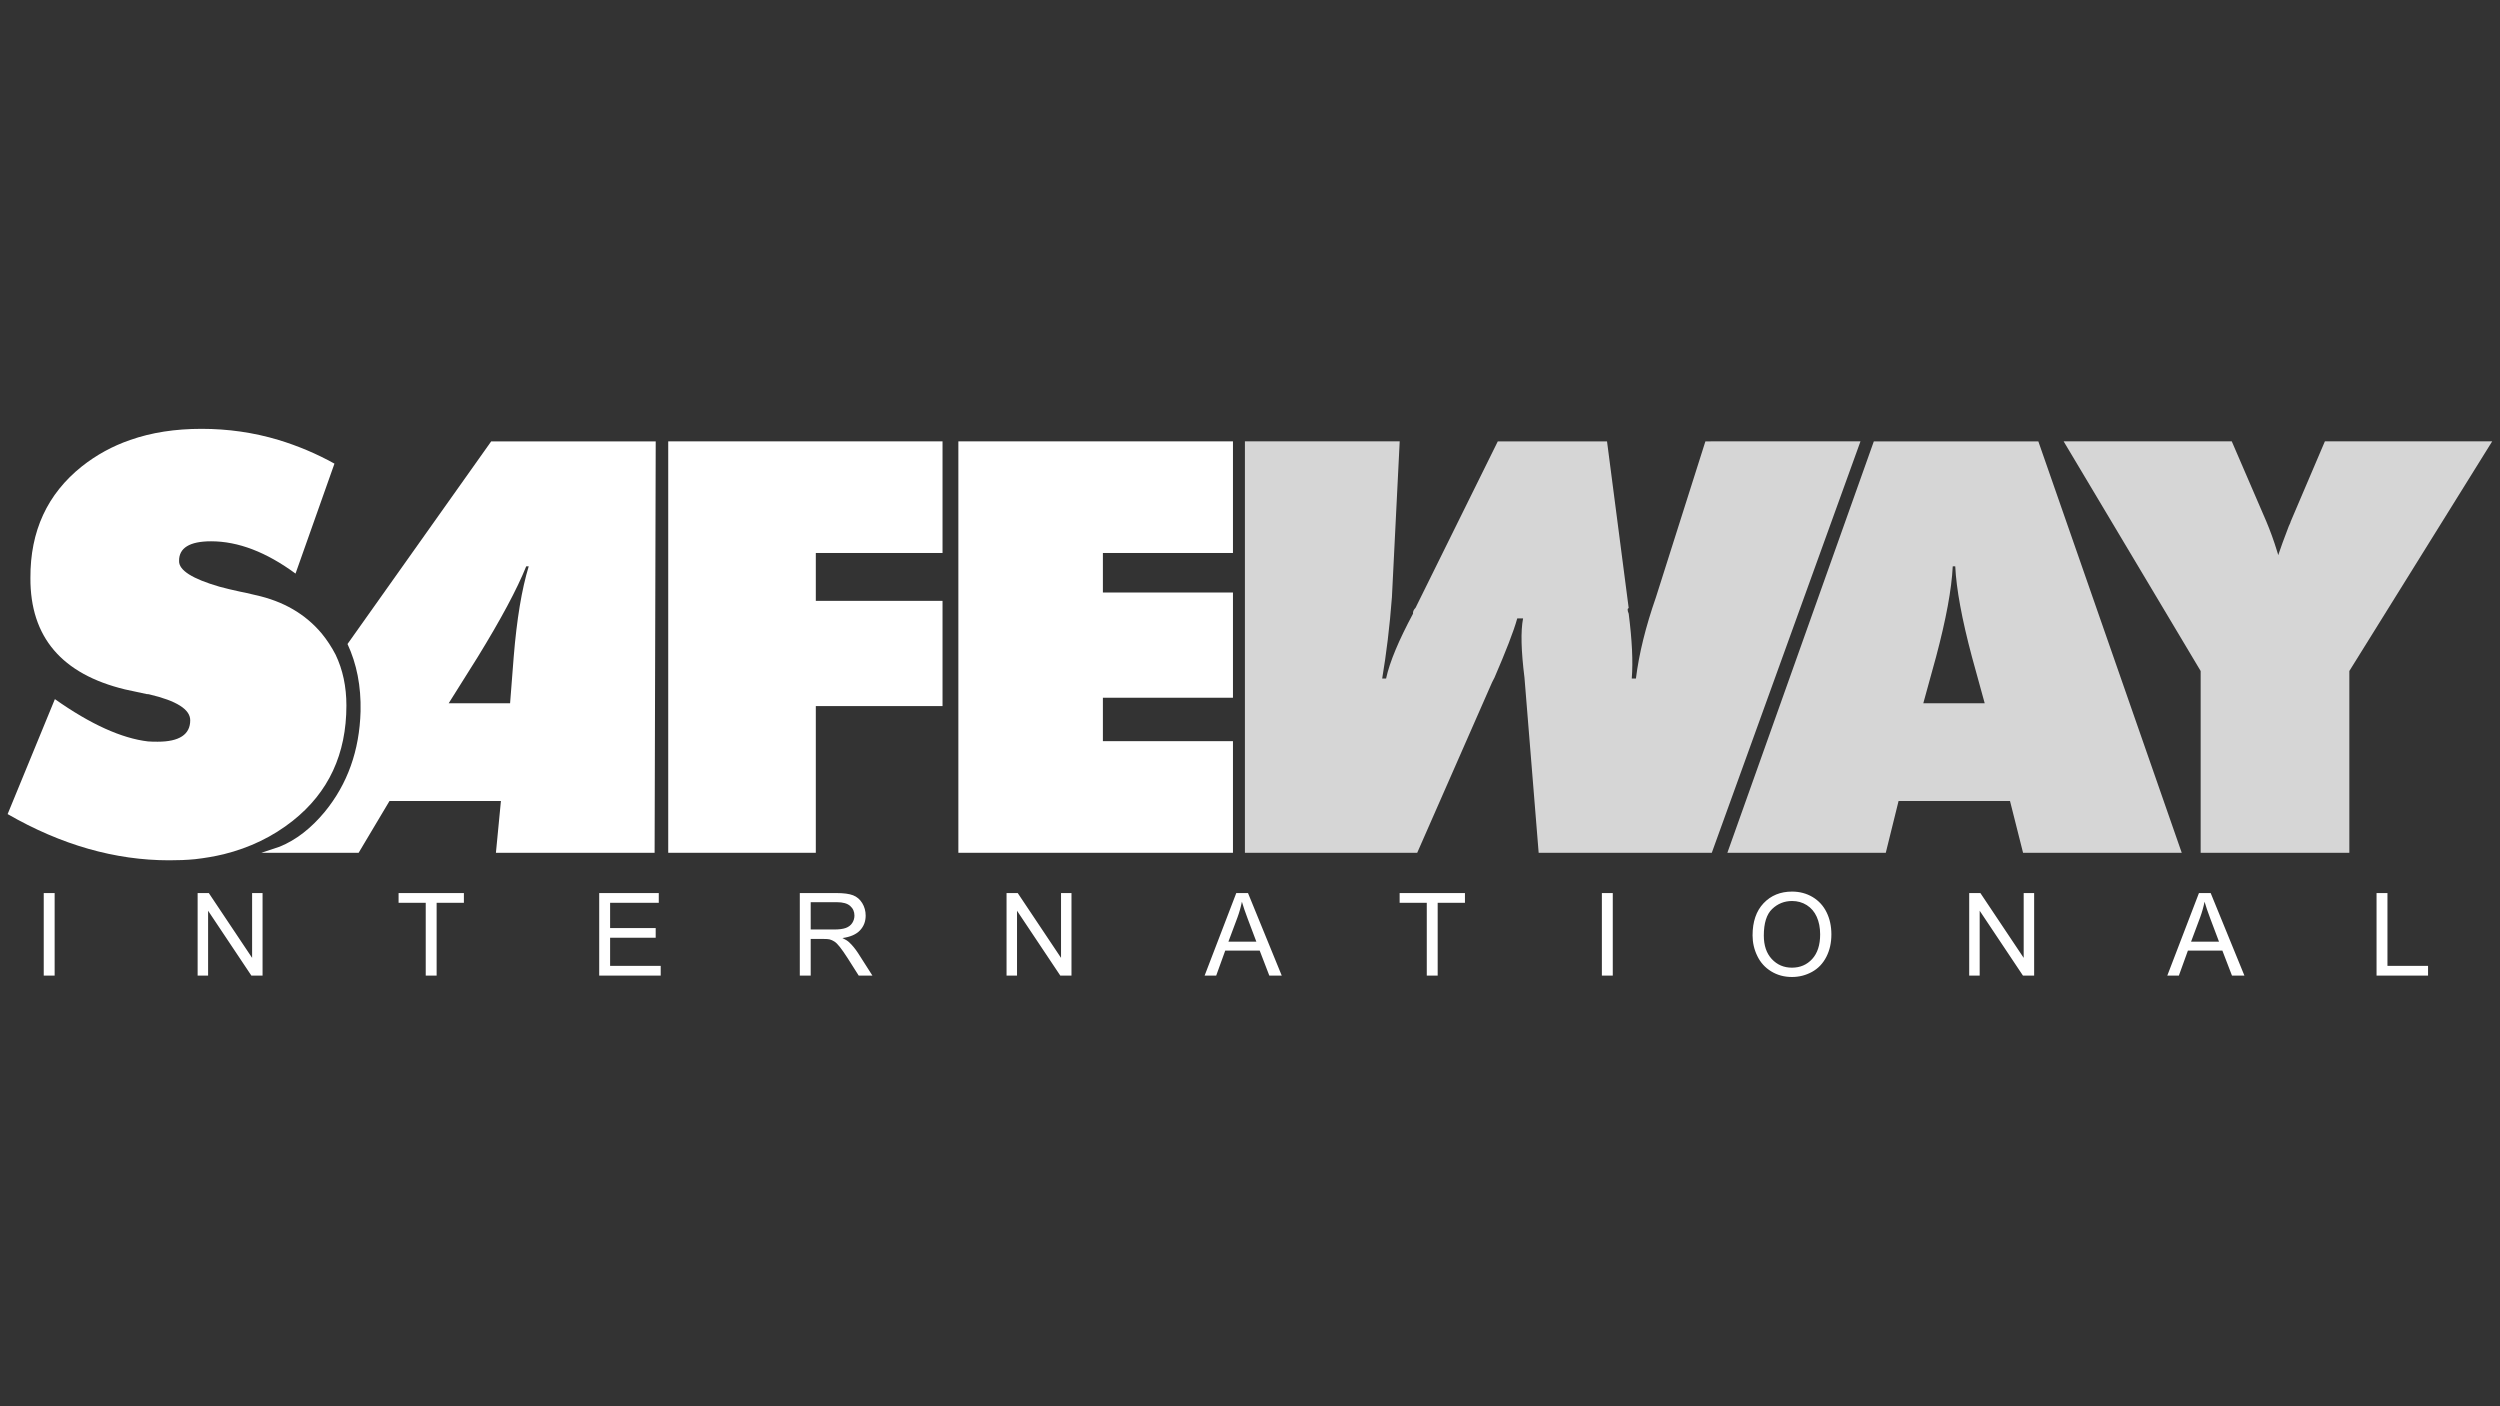
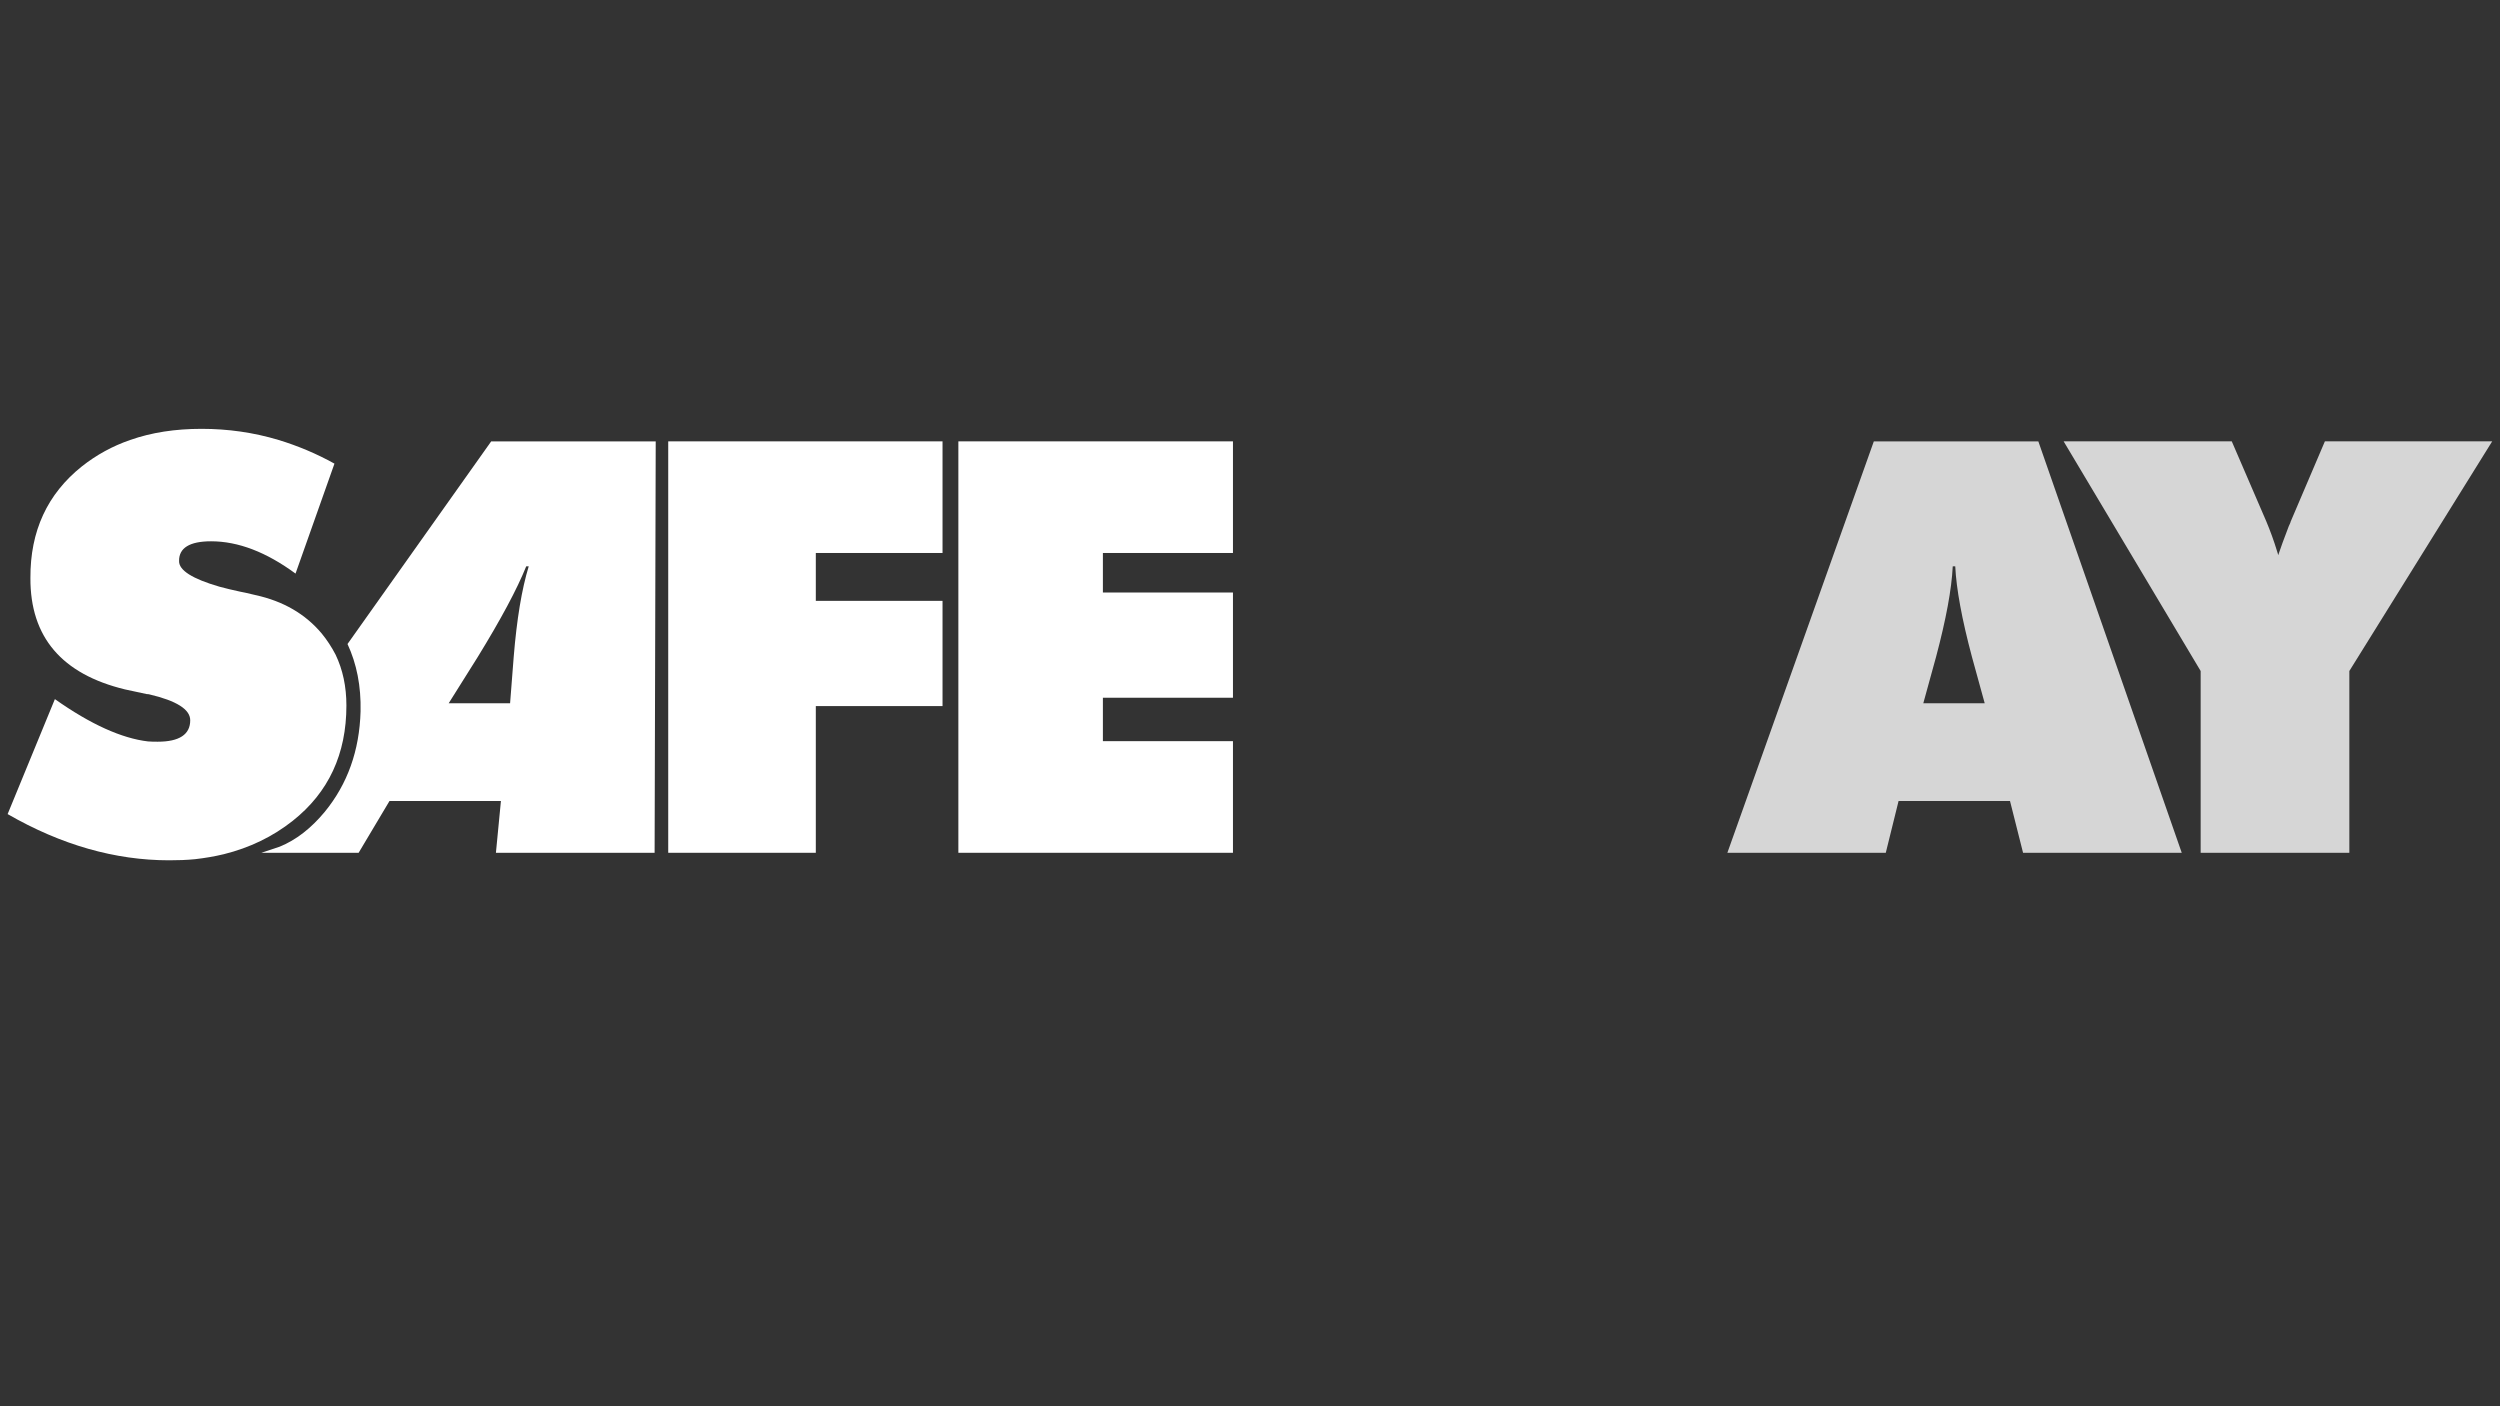
<svg xmlns="http://www.w3.org/2000/svg" version="1.1" id="Layer_1" x="0px" y="0px" viewBox="0 0 1920 1080" style="enable-background:new 0 0 1920 1080;" xml:space="preserve">
  <rect x="0" y="0" width="1920" height="1080" fill="#333333" stroke="none" />
  <style type="text/css">
	.st0{opacity:0.8;fill-rule:evenodd;clip-rule:evenodd;fill:#FFFFFF;}
	.st1{fill-rule:evenodd;clip-rule:evenodd;fill:#FFFFFF;}
	.st2{fill:#FFFFFF;}
</style>
  <path class="st0" d="M1759.25,400.54c-0.21,1.07-0.85,2.14-1.49,3.63c-3.63,9.62-6.4,16.89-8.11,22.23  c-0.21-1.07-0.43-1.71-0.64-2.35c-2.77-9.19-5.76-17.1-8.54-23.73l-26.47-61.36h-129.13l105.23,176.37v139.6h114.19v-139.6  L1914,338.96h-128.49L1759.25,400.54z" />
  <path class="st0" d="M1499.71,434.95h1.92c0.86,17.53,5.12,40.62,12.81,69.48l9.82,35.7h-47.17l9.82-35.7  C1494.59,475.57,1498.86,452.48,1499.71,434.95 M1553.71,654.94h121.87l-110.14-315.97H1439.1l-112.48,315.97h121.66l9.82-39.76  h85.59L1553.71,654.94z" />
-   <path class="st0" d="M1309.75,338.97l-37.99,119.72c-7.9,22.66-13.02,43.4-15.37,62.43h-3.2c1.07-13.04,0.21-29.72-2.35-49.81  c-1.07-2.57-1.07-4.06,0-4.28l-16.65-128.06h-83.88l-63.18,127.84c-1.49,1.5-2.14,2.99-1.92,4.49  c-10.88,20.31-17.93,36.99-20.7,49.81l-2.99,0c3.2-19.03,5.76-39.76,7.47-62.43l5.98-119.72H956.09v315.97h132.33l55.49-126.35  c1.49-3.63,2.78-6.2,3.84-8.12c8.75-20.31,14.73-35.49,17.5-45.54l4.48,0c-1.92,9.83-1.49,25.01,1.07,45.54l10.89,134.47h132.97  l114.19-315.97L1309.75,338.97z" />
  <polygon class="st1" points="847.02,455.05 847.02,424.69 946.91,424.69 946.91,338.96 736.03,338.96 736.03,654.94 946.91,654.94   946.91,569.21 847.02,569.21 847.02,535.86 946.91,535.86 946.91,455.05 " />
  <polygon class="st1" points="723.86,424.69 723.86,338.96 513.2,338.96 513.2,654.94 626.54,654.94 626.54,542.27 723.86,542.27   723.86,461.46 626.54,461.46 626.54,424.69 " />
  <path class="st1" d="M404.14,434.95h1.92c-5.34,17.53-9.18,40.62-11.53,69.48l-2.78,35.7h-47.17l22.41-35.7  C384.71,475.57,397.09,452.48,404.14,434.95 M502.74,654.94l0.85-315.97H377.24L266.89,494.6c7.04,15.18,10.46,32.28,10.03,51.74  c-0.85,30.14-10.03,55.8-27.53,77.18c-10.46,12.61-21.99,21.59-34.58,26.72l-14.08,4.7h74.7l23.69-39.76h85.59l-3.84,39.76  L502.74,654.94z" />
  <path class="st1" d="M256.86,356.07c-13.87-7.7-28.17-13.68-42.9-18.17c-19.21-5.77-38.85-8.55-59.12-8.55  c-20.28,0-38.42,2.78-54.85,8.55c-13.66,4.7-26.04,11.54-37.14,20.31c-26.47,21.16-39.7,49.6-39.49,85.73  c-0.21,45.32,24.12,73.76,72.57,85.51c3.2,0.64,8.75,1.92,16.86,3.63c0.64,0,1.28,0,1.92,0.21c20.92,4.92,31.38,11.54,31.38,19.88  c0,10.9-8.33,16.46-24.97,16.46c-2.35,0-4.91,0-7.47-0.22c-20.06-2.35-43.97-13.04-71.5-32.49L5.86,625.22  c41.19,23.73,82.6,35.49,124.01,35.49c6.83,0,13.45-0.21,19.85-0.85c7.68-0.86,15.15-2.14,22.2-3.85  c19.85-4.92,37.57-13.47,52.93-25.65c27.53-21.81,41.19-51.31,41.19-88.51c0-14.54-2.78-27.58-8.33-39.12  c-2.99-5.77-6.62-11.33-10.67-16.25c-12.59-14.97-29.45-24.8-51.01-29.5c-6.19-1.5-10.03-2.35-11.53-2.57  c-5.98-1.28-11.31-2.57-16.01-3.85c-20.7-5.99-31.16-12.61-30.95-19.67c-0.21-10.05,8.11-15.18,24.55-15.18  c20.92,0,42.47,8.34,64.88,24.8L256.86,356.07z" />
-   <path class="st2" d="M1825.19,749.26v-63.39h8.38v55.9h31.17v7.49H1825.19z M1682.73,723.22h21.47l-6.62-17.55  c-2-5.33-3.51-9.72-4.48-13.15c-0.81,4.07-1.95,8.1-3.42,12.11L1682.73,723.22z M1664.48,749.26l24.31-63.39h9.01l25.91,63.39h-9.55  l-7.38-19.2h-26.47l-6.94,19.2H1664.48z M1512.35,749.26v-63.39h8.59l33.25,49.77v-49.77h8.03v63.39h-8.59l-33.24-49.81v49.81  H1512.35z M1354.61,718.52c0,7.64,2.05,13.65,6.14,18.05c4.12,4.39,9.25,6.6,15.45,6.6c6.3,0,11.49-2.22,15.56-6.66  c4.06-4.45,6.11-10.75,6.11-18.91c0-5.15-0.89-9.65-2.63-13.5c-1.73-3.85-4.28-6.83-7.63-8.96c-3.36-2.11-7.12-3.17-11.29-3.17  c-5.93,0-11.03,2.04-15.31,6.12C1356.74,702.17,1354.61,708.98,1354.61,718.52z M1345.97,718.38c0-10.52,2.82-18.76,8.46-24.71  c5.65-5.95,12.93-8.93,21.86-8.93c5.83,0,11.1,1.4,15.8,4.19c4.68,2.81,8.26,6.7,10.72,11.71c2.46,4.99,3.69,10.67,3.69,17  c0,6.44-1.28,12.19-3.88,17.25c-2.6,5.08-6.26,8.92-11.01,11.53c-4.76,2.61-9.87,3.91-15.37,3.91c-5.97,0-11.29-1.43-15.98-4.32  c-4.7-2.88-8.25-6.82-10.66-11.81C1347.18,729.23,1345.97,723.95,1345.97,718.38z M1230.24,749.26v-63.39h8.37v63.39H1230.24z   M1095.77,749.26v-55.91h-20.85v-7.48h50.16v7.48h-20.94v55.91H1095.77z M943.41,723.22h21.47l-6.62-17.55  c-2-5.33-3.51-9.72-4.48-13.15c-0.81,4.07-1.95,8.1-3.42,12.11L943.41,723.22z M925.15,749.26l24.31-63.39h9.01l25.91,63.39h-9.55  l-7.38-19.2h-26.47l-6.94,19.2H925.15z M773.03,749.26v-63.39h8.59l33.25,49.77v-49.77h8.03v63.39h-8.59l-33.24-49.81v49.81H773.03z   M622.62,713.85h18.01c3.82,0,6.82-0.4,8.98-1.19c2.16-0.8,3.8-2.07,4.92-3.81c1.12-1.74,1.68-3.63,1.68-5.68  c0-2.99-1.07-5.46-3.26-7.39c-2.17-1.94-5.6-2.9-10.3-2.9h-20.03V713.85z M614.25,749.26v-63.39h28.06c5.64,0,9.93,0.57,12.86,1.71  c2.93,1.13,5.27,3.14,7.04,6.02c1.75,2.89,2.62,6.08,2.62,9.56c0,4.5-1.44,8.28-4.36,11.37c-2.9,3.09-7.4,5.05-13.47,5.89  c2.23,1.06,3.9,2.11,5.05,3.16c2.44,2.24,4.76,5.06,6.96,8.43l11.01,17.25h-10.53l-8.37-13.2c-2.44-3.79-4.46-6.71-6.06-8.72  c-1.57-2.02-2.99-3.43-4.24-4.23c-1.26-0.81-2.52-1.37-3.82-1.7c-0.96-0.19-2.5-0.3-4.67-0.3h-9.71v28.15H614.25z M460.19,749.26  v-63.39h45.75v7.48h-37.38v19.41h35.01v7.43h-35.01v21.58h38.86v7.49H460.19z M326.96,749.26v-55.91h-20.85v-7.48h50.16v7.48h-20.94  v55.91H326.96z M151.78,749.26v-63.39h8.59l33.25,49.77v-49.77h8.03v63.39h-8.59l-33.24-49.81v49.81H151.78z M33.59,749.26v-63.39  h8.37v63.39H33.59z" />
</svg>